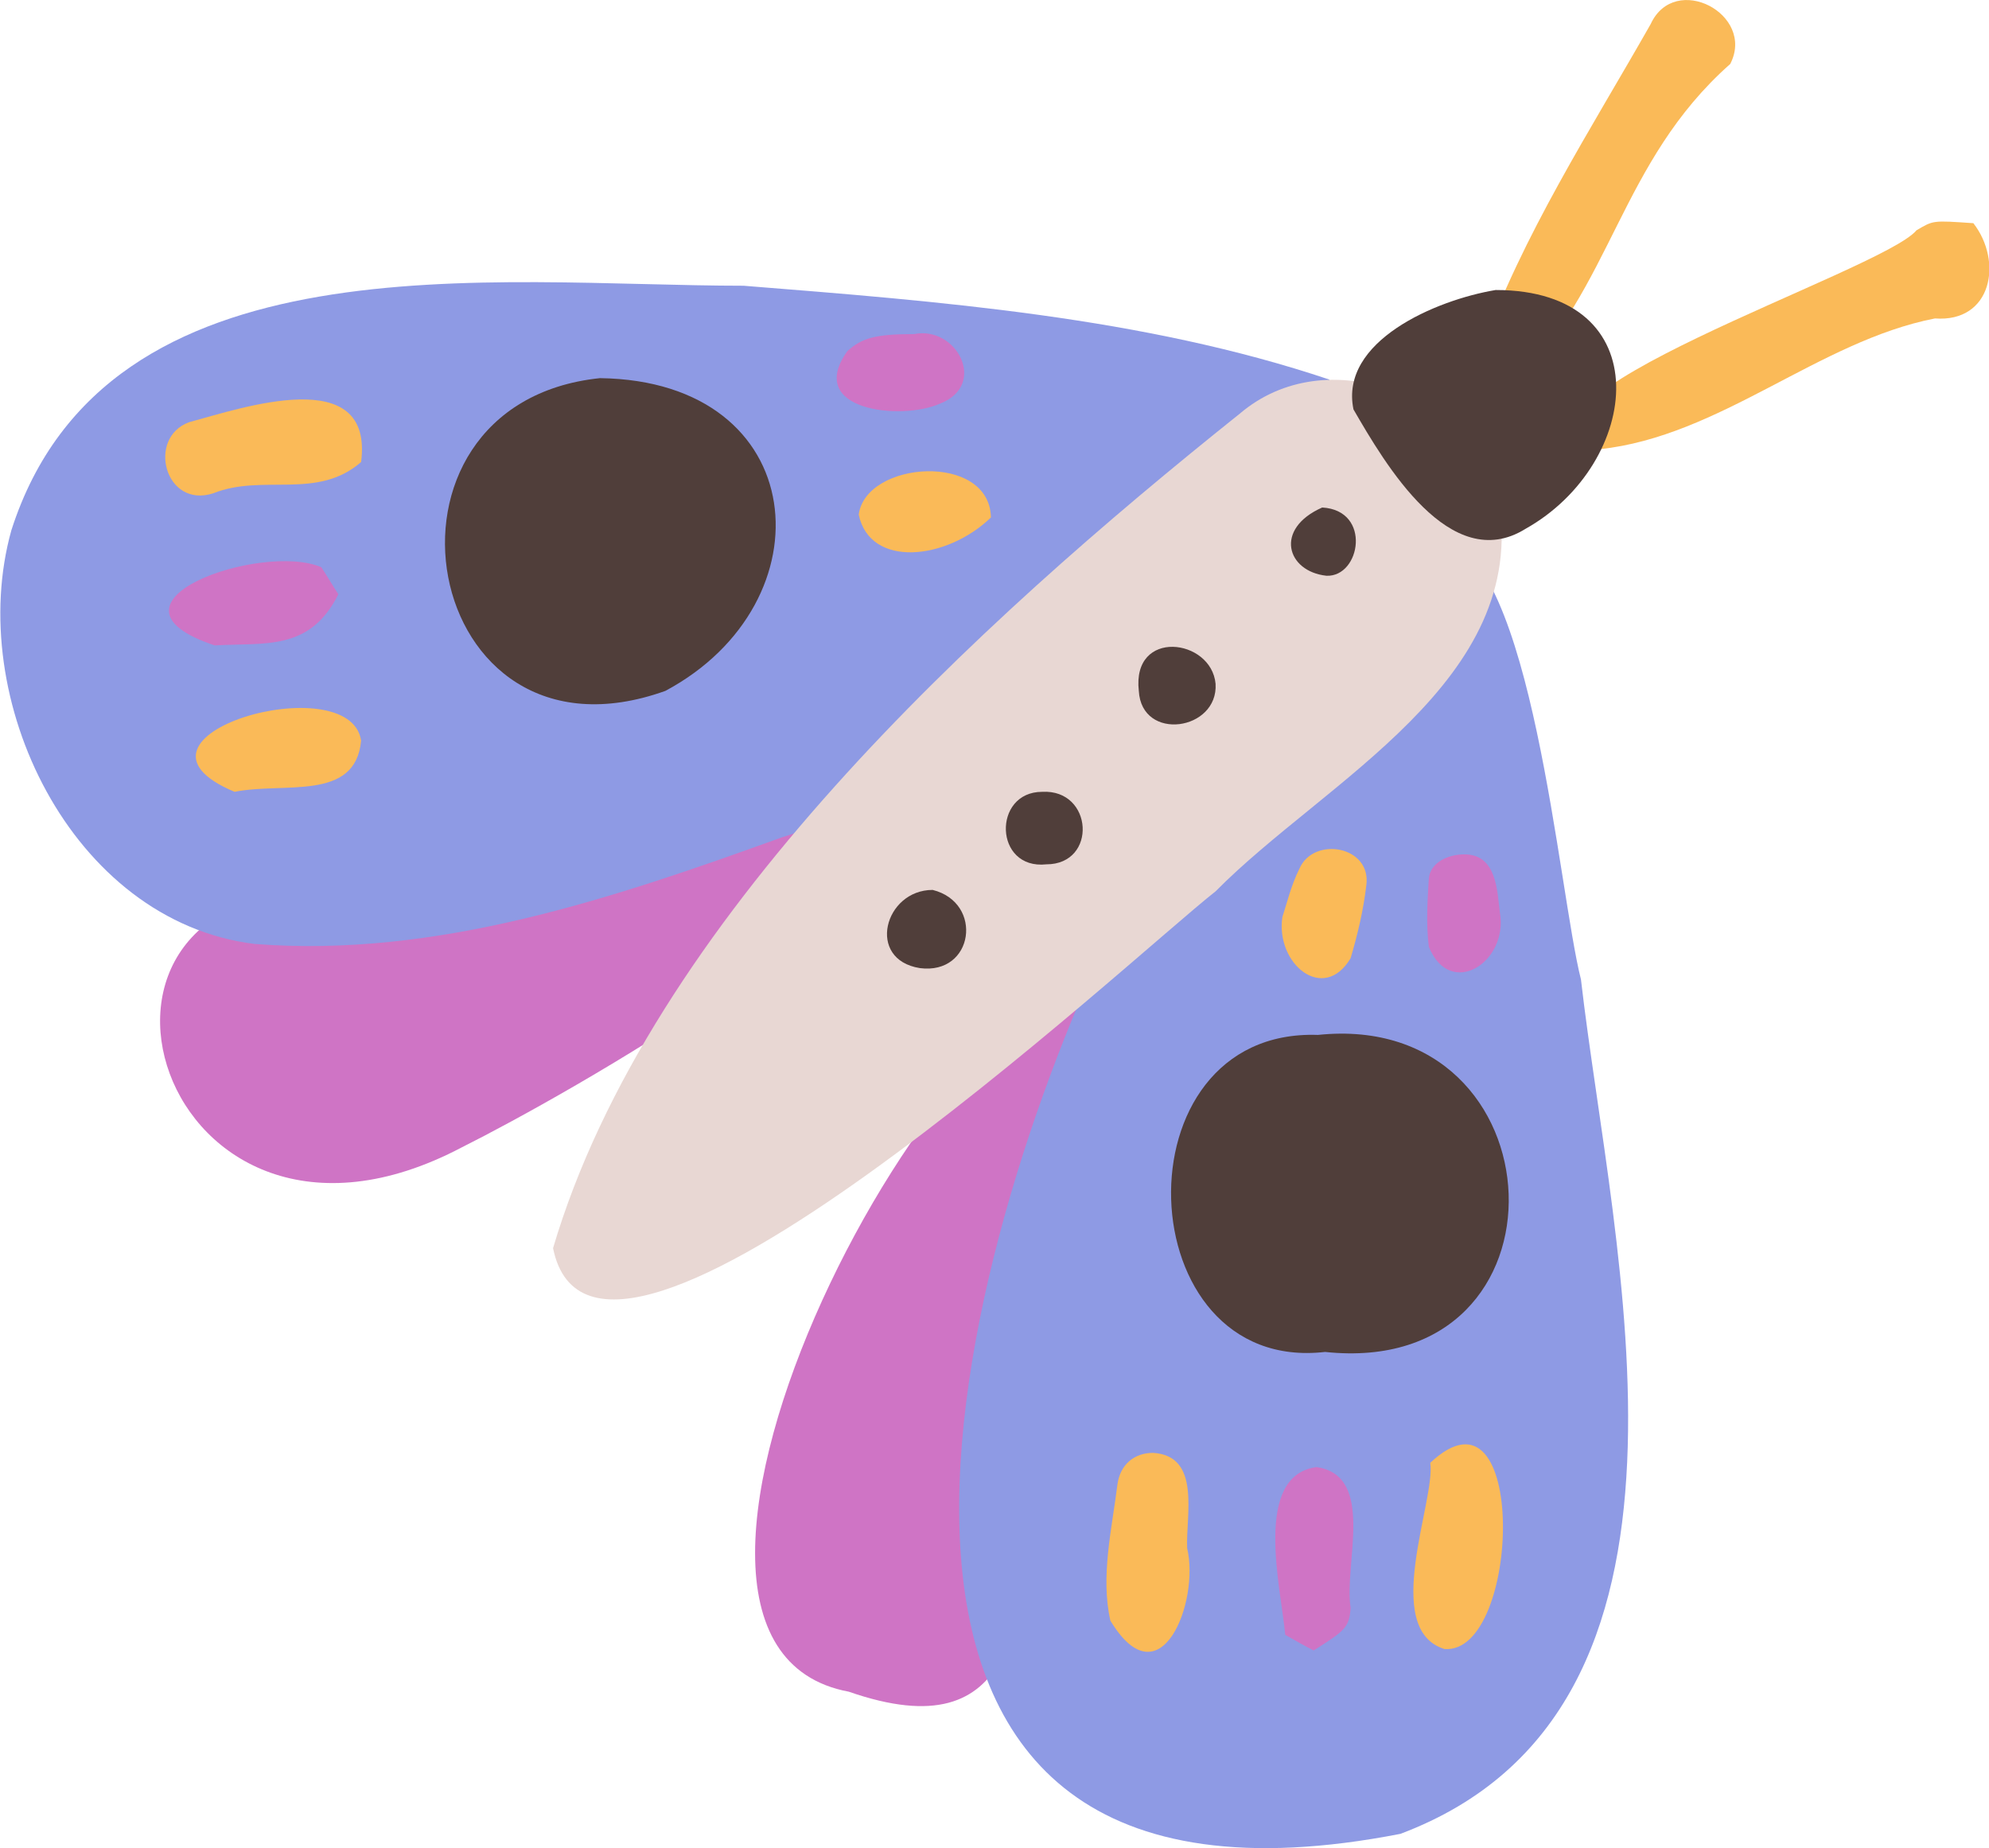
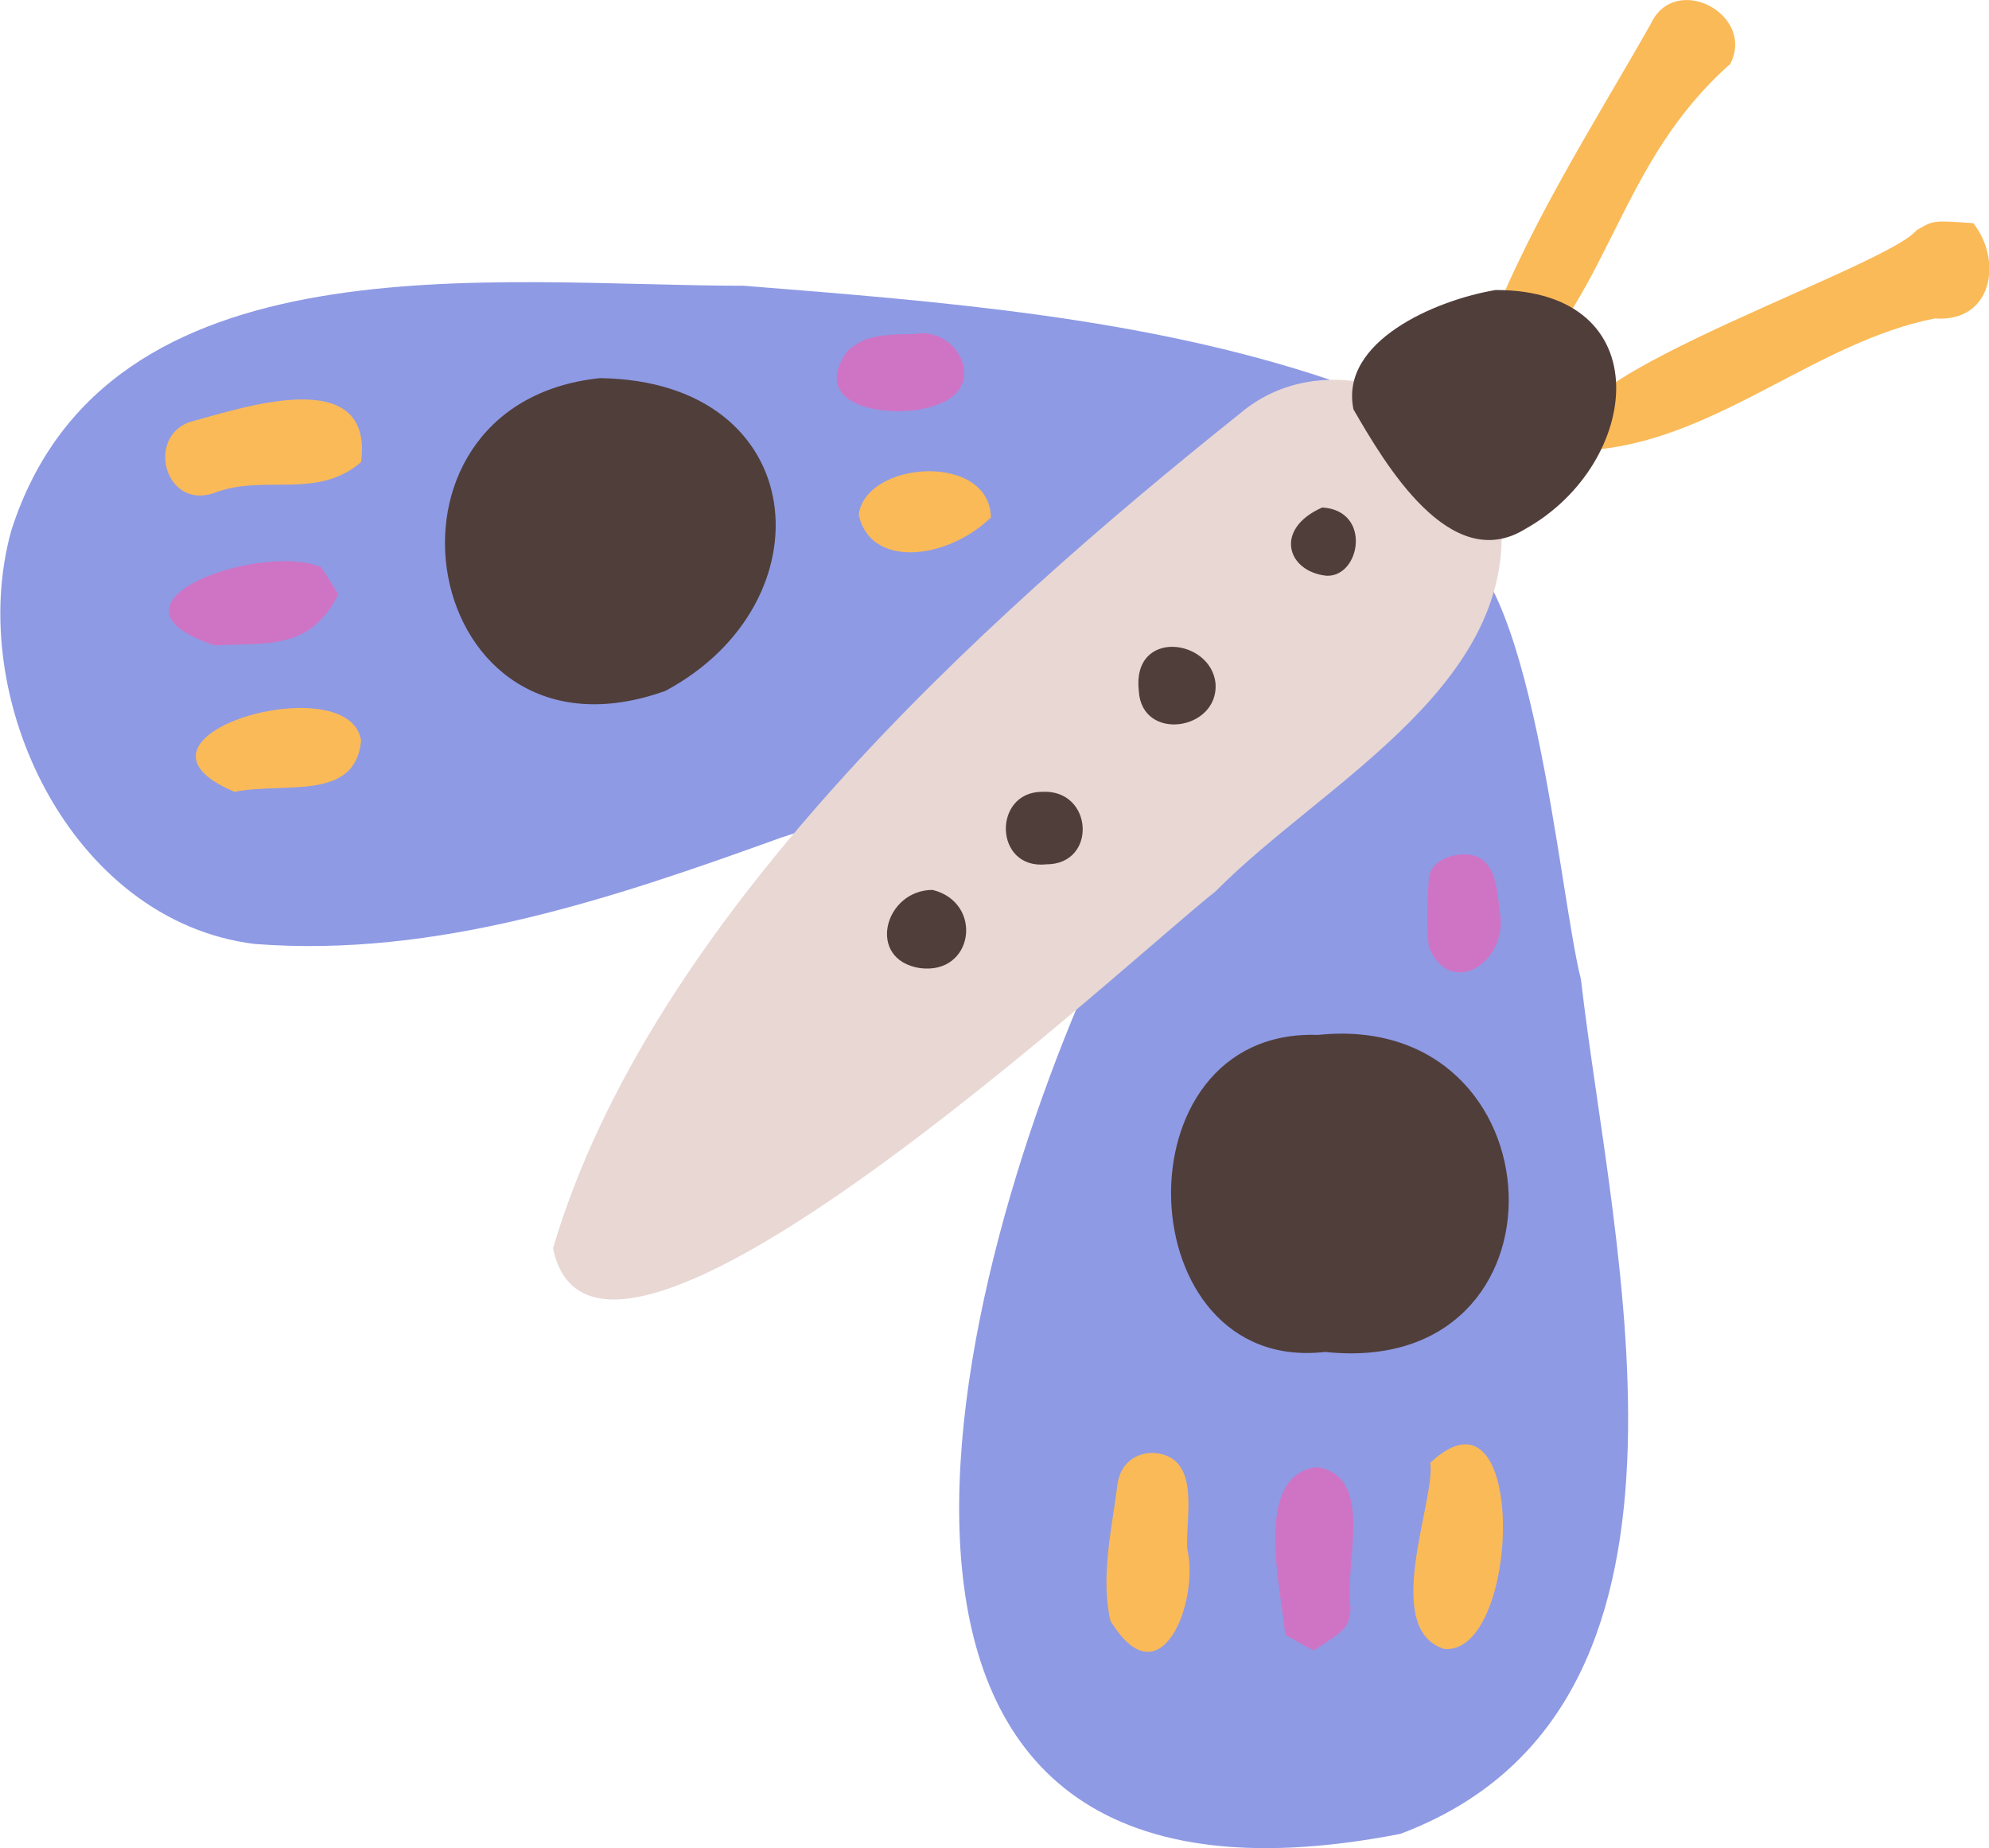
<svg xmlns="http://www.w3.org/2000/svg" version="1.1" x="0px" y="0px" viewBox="0 0 139.9 130" style="enable-background:new 0 0 139.9 130;" xml:space="preserve">
  <g>
-     <path style="fill:#CF74C5;" d="M23.7,62.7c12.8-3.2,24.6-6.4,37.3-8.6c1.4-0.3,2.7-0.1,3.6,1c0.2,7.9-24.9,22-32.1,25.6   C11.1,92,2,61.6,23.7,62.7z">
-     </path>
-     <path style="fill:#CF74C5;" d="M79,68.8c0.8,11.7-5.1,23.4-5.9,35.3c-1.3,9.5-1.3,19.1-13.4,14.9C40.9,115.5,67.1,65.8,79,68.8z">
-     </path>
    <path style="fill:#8E9AE4;" d="M52.3,20.1c13.8,1.1,28.1,2.2,41.2,6.6c1.2,6.6-8.7,9.1-12.3,13.4C72.6,46.7,65.8,55.6,55,58.9   c-11.9,4.3-24.3,8.5-37.1,7.5C5,64.8-2.5,49.1,0.8,37.3C7.5,16.4,34.7,20.1,52.3,20.1z">
    </path>
    <path style="fill:#8E9AE4;" d="M101.4,37.8c6.4,1.4,8.2,24.8,9.8,31.1c2.2,19.2,10.7,51.3-12.7,60.1c-43.6,8.5-32-39-20.4-63.4   C84,55.3,92.7,46,101.4,37.8z">
    </path>
    <path style="fill:#E8D7D3;" d="M38.9,87.8c6.8-23,29.9-44,48.3-58.7c6.1-5.2,16-1.3,18.2,6c2.2,12.8-12.2,19.8-19.9,27.6   C79.5,67.4,41.9,102.6,38.9,87.8z">
    </path>
    <path style="fill:#FABA58;" d="M138.8,15.7c2.1,2.7,1.3,7-2.7,6.7c-8.2,1.6-15.1,8.3-23.6,9.2c-8.9-3.3,19.9-12.5,22.3-15.4   C136,15.5,135.9,15.5,138.8,15.7z">
    </path>
    <path style="fill:#FABA58;" d="M106.5,26.9c-0.9-1-1.6-1.6-2.3-2.3c2.9-8.1,7.7-15.5,11.9-22.9c1.7-3.7,7.4-0.7,5.6,2.8   C113.9,11.4,113.4,20.3,106.5,26.9z">
    </path>
    <path style="fill:#503E3A;" d="M93.2,95.1c-13.9,1.6-14.8-22.8-0.5-22.3C109.9,71,111.1,97,93.2,95.1z">
    </path>
    <path style="fill:#503E3A;" d="M42.2,26.6c14.9,0.2,16.2,15.8,4.6,22C29.5,54.8,24.9,28.4,42.2,26.6z">
    </path>
    <path style="fill:#503E3A;" d="M105.2,20.4c11.6,0,10.3,12.2,2.1,16.8c-5.3,3.3-9.9-4.6-12.1-8.4C94.2,24,101,21.1,105.2,20.4z">
    </path>
    <path style="fill:#FABA58;" d="M100.6,102.9c6.9-6.5,6.4,13.5,1,13.1C97.1,114.6,101,105.5,100.6,102.9z">
    </path>
    <path style="fill:#FABA58;" d="M25.4,32.5c-3.1,2.7-6.9,0.8-10.4,2.2c-3.4,1.1-4.7-3.9-1.7-5C17,28.7,26.3,25.5,25.4,32.5z">
    </path>
    <path style="fill:#FABA58;" d="M83.5,108.9c0.9,3.8-1.9,10.9-5.4,5.1c-0.7-3.1,0.1-6.4,0.5-9.6c0.2-1.4,1.2-2.2,2.5-2.2   C84.5,102.4,83.4,106.6,83.5,108.9L83.5,108.9z">
    </path>
    <path style="fill:#CF74C5;" d="M92.4,116.1c-0.6-0.3-1.3-0.7-2-1.1c-0.3-3.3-2.3-11.2,2.2-11.8c4.2,0.6,1.9,6.9,2.4,9.9   C94.9,114.5,94.6,114.7,92.4,116.1z">
    </path>
    <path style="fill:#CF74C5;" d="M22.6,39.9c0.4,0.6,0.8,1.3,1.2,1.9c-2,4-5.1,3.4-8.7,3.6C6.1,42.4,18.4,38.1,22.6,39.9z">
    </path>
    <path style="fill:#FABA58;" d="M16.5,55.7c-9.3-3.9,8.1-8.9,8.9-3.6C25,56.4,20,55,16.5,55.7z">
    </path>
-     <path style="fill:#FABA58;" d="M90.2,64.5c0.3-0.9,0.6-2.2,1.2-3.4c1-2.3,5.1-1.6,4.7,1.2c-0.2,1.7-0.6,3.4-1.1,5.1   C93.1,70.6,89.7,67.8,90.2,64.5z">
-     </path>
    <path style="fill:#FABA58;" d="M69.7,36.4c-3.1,3-8.5,3.6-9.3-0.2C60.9,32.4,69.6,31.8,69.7,36.4z">
    </path>
    <path style="fill:#CF74C5;" d="M64.3,23.5c3-0.6,5.2,3.6,1.8,4.9c-2.7,1.2-9.5,0.5-6.5-3.7C60.6,23.8,61.5,23.5,64.3,23.5z">
    </path>
    <path style="fill:#CF74C5;" d="M105.5,64.2c0.6,3.5-3.5,6.1-5,2.4c-0.2-1.6-0.1-3.2,0-4.8c0.1-1.1,1.3-1.7,2.5-1.7   C105.3,60.1,105.3,62.7,105.5,64.2z">
    </path>
    <path style="fill:#503E3A;" d="M65.6,62.6c3.6,0.9,2.9,6-0.9,5.5C60.9,67.5,62.2,62.6,65.6,62.6z">
    </path>
    <path style="fill:#503E3A;" d="M85.5,48.1c0.2,3.3-5.2,4.1-5.4,0.5C79.6,44.2,85.2,44.9,85.5,48.1z">
    </path>
    <path style="fill:#503E3A;" d="M73.3,55.7c3.6-0.2,3.9,5.1,0.3,5.1C69.9,61.2,69.8,55.7,73.3,55.7z">
    </path>
    <path style="fill:#503E3A;" d="M93,35.7c3.5,0.2,2.7,4.9,0.3,4.8C90.5,40.2,89.6,37.2,93,35.7z">
    </path>
  </g>
</svg>